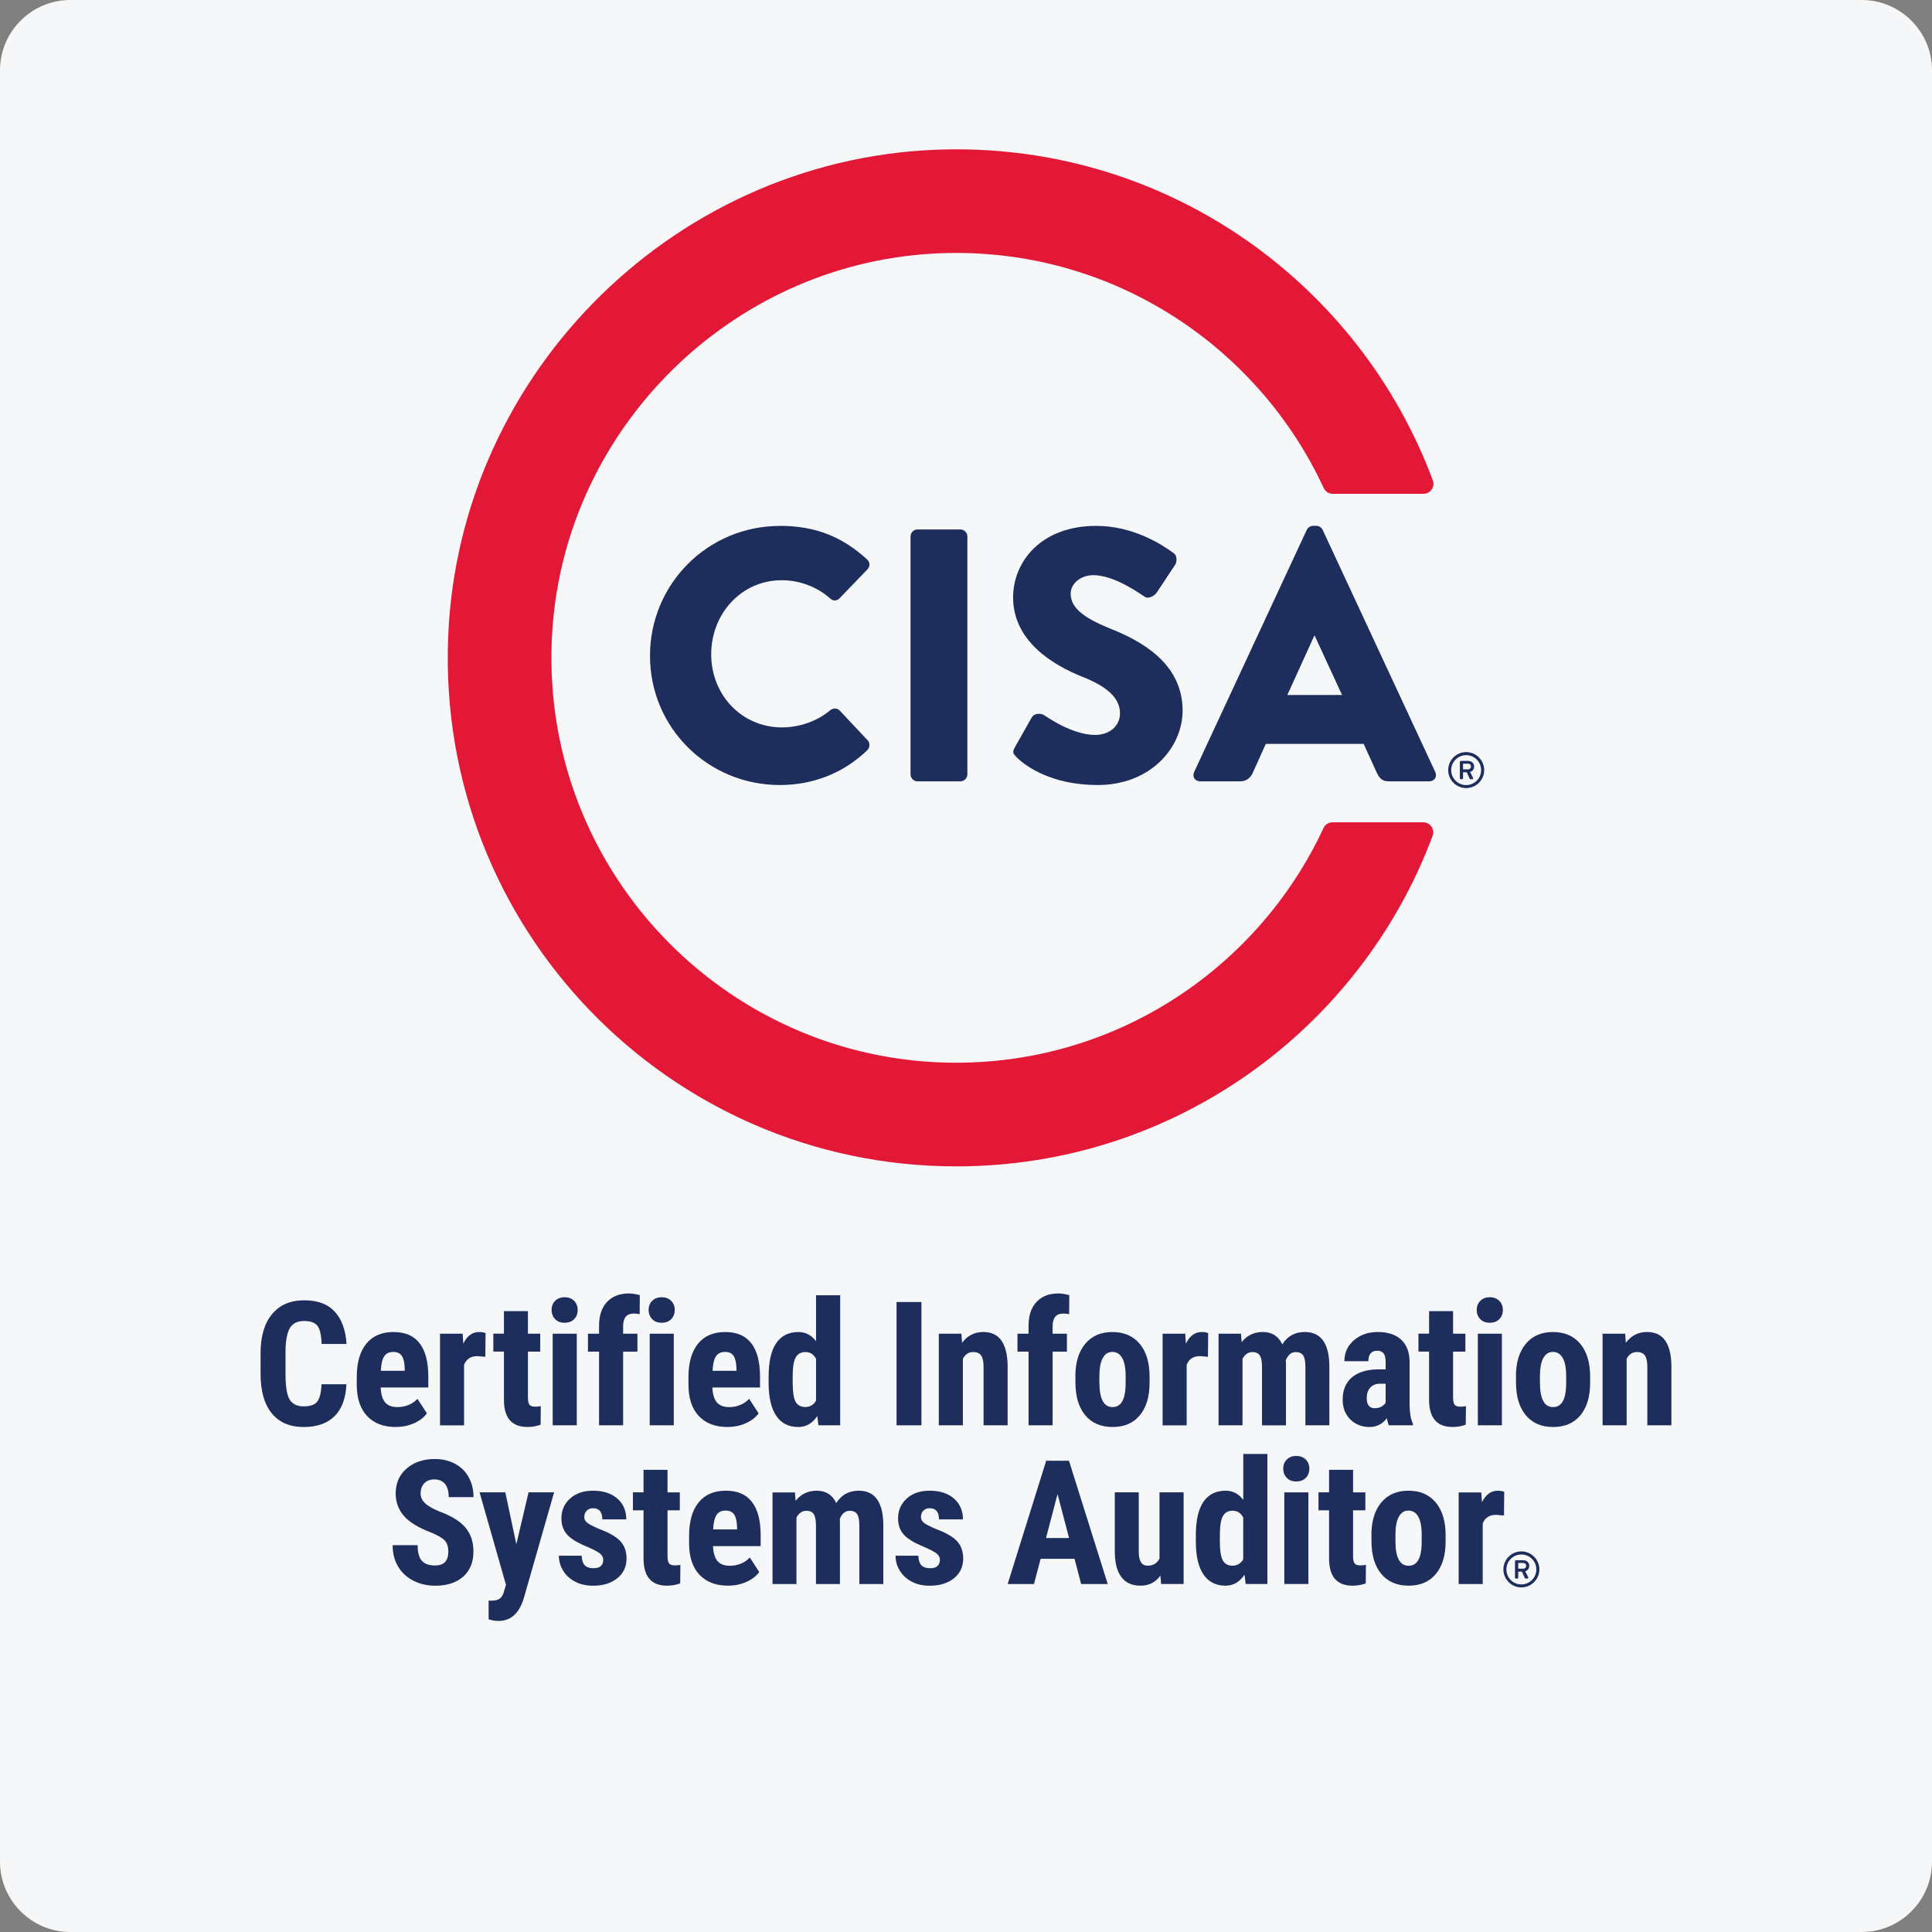
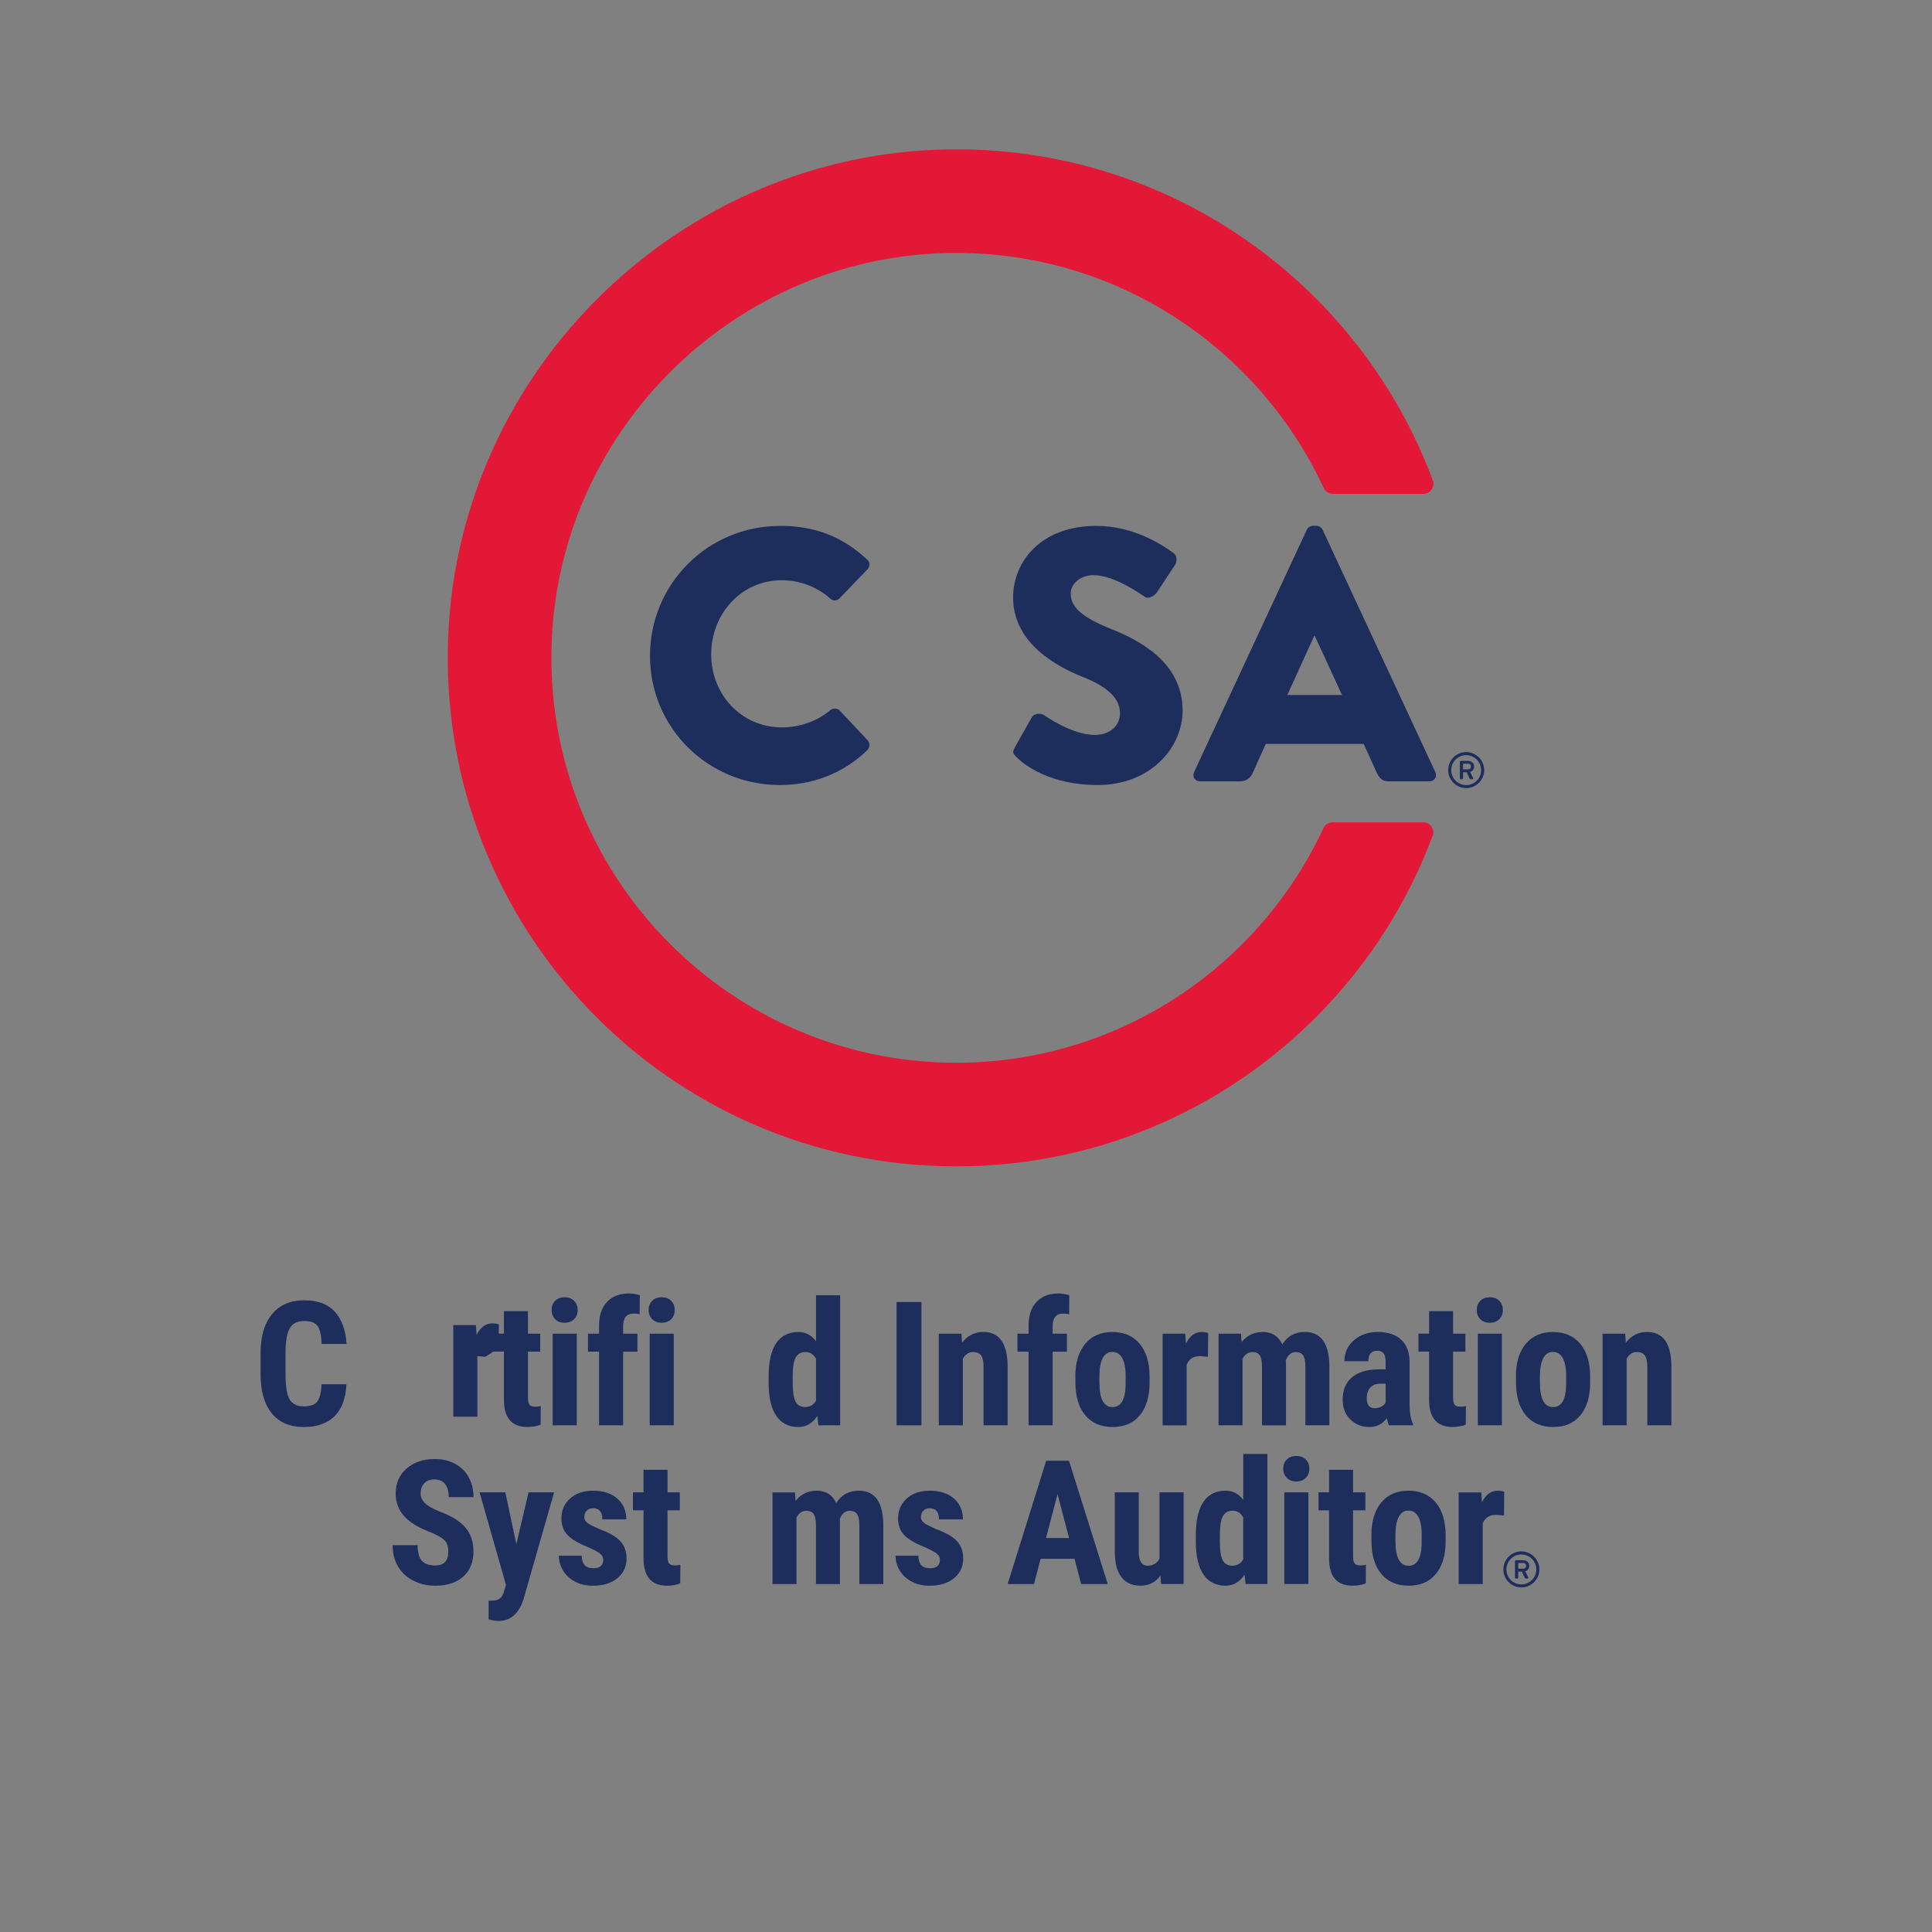
<svg xmlns="http://www.w3.org/2000/svg" id="a" viewBox="0 0 550 550">
  <rect x="0" y="0" width="550" height="550" fill="#808080" stroke="none" />
-   <path d="M20,0h510c11,0,20,9,20,20v510c0,11-9,20-20,20H20c-11,0-20-9-20-20V20C0,9,9,0,20,0Z" fill="#f6f7f8" stroke-width="0" />
  <path d="M98.62,394.06c-.18,4-1.3,7.03-3.37,9.09-2.08,2.06-5,3.09-8.78,3.09-3.97,0-7.01-1.31-9.12-3.92-2.12-2.61-3.17-6.33-3.17-11.17v-5.91c0-4.82,1.09-8.54,3.28-11.15,2.18-2.62,5.22-3.92,9.11-3.92s6.73,1.07,8.71,3.21c1.98,2.14,3.11,5.2,3.38,9.21h-7.11c-.07-2.47-.45-4.18-1.15-5.12-.7-.94-1.98-1.41-3.84-1.41s-3.24.66-4.03,1.99c-.79,1.33-1.21,3.51-1.25,6.54v6.63c0,3.49.39,5.88,1.17,7.19.78,1.3,2.12,1.95,4.01,1.95s3.15-.45,3.86-1.36c.71-.91,1.11-2.55,1.21-4.93h7.08Z" fill="#1d2d5c" stroke-width="0" />
-   <path d="M112.69,406.24c-3.5,0-6.23-1.05-8.19-3.13-1.96-2.09-2.94-5.08-2.94-8.97v-2.07c0-4.12.9-7.29,2.7-9.52,1.8-2.23,4.38-3.35,7.74-3.35s5.75,1.05,7.4,3.14c1.65,2.09,2.5,5.19,2.53,9.3v3.34h-13.57c.1,1.94.52,3.35,1.28,4.25.76.89,1.92,1.34,3.49,1.34,2.28,0,4.19-.79,5.72-2.34l2.68,4.12c-.84,1.16-2.05,2.09-3.64,2.81-1.59.71-3.32,1.07-5.19,1.07M108.4,390.23h6.82v-.62c-.04-1.56-.29-2.74-.77-3.54-.48-.8-1.31-1.21-2.5-1.21s-2.05.43-2.59,1.28c-.54.85-.86,2.22-.95,4.1" fill="#1d2d5c" stroke-width="0" />
-   <path d="M138.16,386.25l-2.27-.19c-1.86,0-3.12.81-3.78,2.46v17.24h-6.85v-26.08h6.44l.19,2.82c1.08-2.2,2.56-3.3,4.46-3.3.77,0,1.4.1,1.88.31l-.07,6.75Z" fill="#1d2d5c" stroke-width="0" />
+   <path d="M138.16,386.25l-2.27-.19v17.24h-6.85v-26.08h6.44l.19,2.82c1.08-2.2,2.56-3.3,4.46-3.3.77,0,1.4.1,1.88.31l-.07,6.75Z" fill="#1d2d5c" stroke-width="0" />
  <path d="M150.29,373.26v6.41h3.5v5.11h-3.5v12.97c0,1.03.14,1.74.42,2.12.28.39.82.58,1.62.58.66,0,1.2-.05,1.62-.17l-.05,5.3c-1.16.44-2.41.65-3.76.65-4.41,0-6.63-2.53-6.68-7.58v-13.88h-3.02v-5.11h3.02v-6.41h6.82Z" fill="#1d2d5c" stroke-width="0" />
  <path d="M157.03,372.92c0-1.06.34-1.93,1.01-2.6s1.58-1.02,2.7-1.02,2.03.34,2.7,1.02c.67.67,1.01,1.54,1.01,2.6s-.33,1.92-1,2.61-1.57,1.03-2.71,1.03-2.05-.34-2.71-1.03-1-1.56-1-2.61M164.19,405.75h-6.85v-26.08h6.85v26.08Z" fill="#1d2d5c" stroke-width="0" />
  <path d="M170.54,405.75v-20.97h-3.16v-5.11h3.16v-2.34c.02-2.87.77-5.12,2.28-6.71,1.5-1.6,3.58-2.4,6.23-2.4.81,0,1.84.16,3.09.48l-.05,5.45c-.46-.14-1.02-.21-1.66-.21-2.03,0-3.04,1.2-3.04,3.62v2.12h4.07v5.11h-4.07v20.97h-6.85Z" fill="#1d2d5c" stroke-width="0" />
  <path d="M184.65,372.92c0-1.06.34-1.93,1.02-2.6.67-.68,1.57-1.02,2.7-1.02s2.02.34,2.69,1.02c.68.67,1.02,1.54,1.02,2.6s-.33,1.92-1,2.61c-.67.69-1.58,1.03-2.71,1.03s-2.05-.34-2.71-1.03-1.01-1.56-1.01-2.61M191.81,405.75h-6.85v-26.08h6.85v26.08Z" fill="#1d2d5c" stroke-width="0" />
-   <path d="M207.13,406.24c-3.5,0-6.23-1.05-8.2-3.13-1.96-2.09-2.94-5.08-2.94-8.97v-2.07c0-4.12.9-7.29,2.7-9.52,1.8-2.23,4.38-3.35,7.74-3.35s5.75,1.05,7.4,3.14c1.65,2.09,2.5,5.19,2.53,9.3v3.34h-13.57c.1,1.94.52,3.35,1.28,4.25.76.89,1.92,1.34,3.49,1.34,2.28,0,4.19-.79,5.72-2.34l2.68,4.12c-.84,1.16-2.05,2.09-3.64,2.81-1.59.71-3.32,1.07-5.19,1.07M202.84,390.23h6.82v-.62c-.04-1.56-.29-2.74-.77-3.54-.48-.8-1.31-1.21-2.5-1.21s-2.05.43-2.59,1.28c-.54.85-.86,2.22-.95,4.1" fill="#1d2d5c" stroke-width="0" />
  <path d="M218.81,391.92c0-4.27.73-7.46,2.17-9.57,1.45-2.1,3.55-3.15,6.32-3.15,2,0,3.68.86,5.01,2.6v-13.06h6.87v37.02h-6.19l-.32-2.65c-1.4,2.09-3.19,3.13-5.4,3.13-2.73,0-4.81-1.04-6.25-3.13-1.44-2.09-2.18-5.16-2.21-9.21v-1.98ZM225.66,393.63c0,2.57.27,4.37.82,5.39.55,1.02,1.47,1.53,2.77,1.53s2.37-.6,3.06-1.81v-11.91c-.67-1.28-1.68-1.93-3.03-1.93-1.25,0-2.17.51-2.75,1.52-.58,1.01-.87,2.81-.87,5.4v1.81Z" fill="#1d2d5c" stroke-width="0" />
  <rect x="255.23" y="370.66" width="7.08" height="35.1" fill="#1d2d5c" stroke-width="0" />
  <path d="M273.69,379.67l.19,2.58c1.55-2.05,3.56-3.06,6.05-3.06,4.48,0,6.79,3.14,6.92,9.43v17.14h-6.85v-16.63c0-1.48-.22-2.55-.67-3.22-.44-.67-1.21-1.01-2.33-1.01-1.24,0-2.2.64-2.89,1.91v18.94h-6.85v-26.08h6.41Z" fill="#1d2d5c" stroke-width="0" />
  <path d="M292.81,405.75v-20.97h-3.16v-5.11h3.16v-2.34c.02-2.87.77-5.12,2.28-6.71,1.5-1.6,3.58-2.4,6.23-2.4.81,0,1.84.16,3.09.48l-.05,5.45c-.46-.14-1.02-.21-1.66-.21-2.03,0-3.04,1.2-3.04,3.62v2.12h4.07v5.11h-4.07v20.97h-6.85Z" fill="#1d2d5c" stroke-width="0" />
  <path d="M306.13,391.87c0-3.95.93-7.05,2.8-9.3,1.87-2.25,4.44-3.37,7.74-3.37s5.92,1.12,7.79,3.37,2.8,5.37,2.8,9.35v1.67c0,3.97-.92,7.07-2.77,9.3-1.85,2.24-4.44,3.35-7.76,3.35s-5.94-1.12-7.8-3.37c-1.86-2.24-2.78-5.35-2.78-9.34v-1.67ZM312.98,393.58c0,4.66,1.24,6.99,3.74,6.99,2.3,0,3.54-1.94,3.71-5.83l.02-2.87c0-2.37-.33-4.14-.99-5.29-.66-1.15-1.59-1.72-2.8-1.72s-2.06.58-2.71,1.72c-.65,1.15-.98,2.91-.98,5.29v1.71Z" fill="#1d2d5c" stroke-width="0" />
  <path d="M343.87,386.25l-2.27-.19c-1.86,0-3.12.81-3.78,2.46v17.24h-6.85v-26.08h6.44l.19,2.82c1.08-2.2,2.56-3.3,4.46-3.3.77,0,1.4.1,1.88.31l-.07,6.75Z" fill="#1d2d5c" stroke-width="0" />
  <path d="M353.28,379.67l.19,2.41c1.53-1.93,3.54-2.89,6.05-2.89s4.44,1.17,5.52,3.52c1.49-2.35,3.62-3.52,6.39-3.52,4.56,0,6.9,3.16,7.01,9.48v17.09h-6.82v-16.65c0-1.51-.21-2.59-.62-3.23-.42-.64-1.13-.97-2.12-.97-1.27,0-2.22.79-2.84,2.34l.05.82v17.7h-6.82v-16.61c0-1.5-.2-2.58-.6-3.24-.4-.67-1.12-1.01-2.15-1.01-1.17,0-2.11.64-2.8,1.91v18.94h-6.82v-26.08h6.39Z" fill="#1d2d5c" stroke-width="0" />
  <path d="M395.38,405.76c-.2-.4-.39-1.08-.58-2.03-1.23,1.67-2.88,2.51-4.97,2.51s-4-.73-5.44-2.17c-1.44-1.45-2.16-3.32-2.16-5.61,0-2.74.87-4.85,2.62-6.34,1.74-1.49,4.25-2.26,7.53-2.29h2.08v-2.1c0-1.17-.2-2-.61-2.48-.4-.48-.99-.73-1.75-.73-1.71,0-2.56,1-2.56,2.99h-6.82c0-2.41.9-4.4,2.71-5.97,1.81-1.57,4.09-2.35,6.86-2.35s5.07.74,6.64,2.23c1.56,1.48,2.35,3.61,2.35,6.37v12.27c.03,2.25.35,4.01.96,5.28v.41h-6.87ZM391.35,400.88c.76,0,1.4-.15,1.93-.46.53-.3.93-.67,1.18-1.08v-5.42h-1.64c-1.15,0-2.07.37-2.74,1.11s-1,1.73-1,2.97c0,1.93.76,2.89,2.27,2.89" fill="#1d2d5c" stroke-width="0" />
  <path d="M413.66,373.26v6.41h3.5v5.11h-3.5v12.97c0,1.03.14,1.74.42,2.12.28.39.82.58,1.62.58.66,0,1.2-.05,1.62-.17l-.05,5.3c-1.16.44-2.41.65-3.76.65-4.41,0-6.63-2.53-6.68-7.58v-13.88h-3.02v-5.11h3.02v-6.41h6.82Z" fill="#1d2d5c" stroke-width="0" />
  <path d="M420.4,372.92c0-1.06.34-1.93,1.02-2.6.67-.68,1.57-1.02,2.7-1.02s2.02.34,2.69,1.02c.68.67,1.02,1.54,1.02,2.6s-.34,1.92-1.01,2.61-1.57,1.03-2.71,1.03-2.05-.34-2.71-1.03c-.67-.69-1.01-1.56-1.01-2.61M427.56,405.75h-6.85v-26.08h6.85v26.08Z" fill="#1d2d5c" stroke-width="0" />
  <path d="M431.55,391.87c0-3.95.93-7.05,2.8-9.3,1.87-2.25,4.44-3.37,7.74-3.37s5.92,1.12,7.79,3.37,2.8,5.37,2.8,9.35v1.67c0,3.97-.92,7.07-2.77,9.3-1.85,2.24-4.44,3.35-7.76,3.35s-5.94-1.12-7.8-3.37c-1.86-2.24-2.78-5.35-2.78-9.34v-1.67ZM438.39,393.58c0,4.66,1.24,6.99,3.74,6.99,2.3,0,3.54-1.94,3.71-5.83l.02-2.87c0-2.37-.33-4.14-.99-5.29-.66-1.15-1.59-1.72-2.8-1.72s-2.06.58-2.71,1.72c-.65,1.15-.98,2.91-.98,5.29v1.71Z" fill="#1d2d5c" stroke-width="0" />
  <path d="M462.65,379.67l.19,2.58c1.55-2.05,3.56-3.06,6.05-3.06,4.48,0,6.79,3.14,6.92,9.43v17.14h-6.85v-16.63c0-1.48-.22-2.55-.67-3.22-.44-.67-1.21-1.01-2.33-1.01-1.24,0-2.2.64-2.89,1.91v18.94h-6.85v-26.08h6.41Z" fill="#1d2d5c" stroke-width="0" />
  <path d="M433.1,441.65c2.82,0,5.13,2.31,5.13,5.13s-2.31,5.12-5.13,5.12-5.12-2.3-5.12-5.12,2.3-5.13,5.12-5.13M433.1,451.05c2.36,0,4.26-1.91,4.26-4.26s-1.9-4.26-4.26-4.26-4.26,1.9-4.26,4.26,1.91,4.26,4.26,4.26M431.31,444.43c0-.14.11-.27.27-.27h2.02c.88,0,1.75.53,1.75,1.59s-.76,1.46-1.15,1.56c.28.55.57,1.12.85,1.68.1.17-.04.39-.24.39h-.49c-.11,0-.21-.11-.26-.2l-.8-1.78h-1.06v1.71c0,.15-.11.27-.27.27h-.37c-.16,0-.27-.12-.27-.27v-4.68ZM433.61,446.57c.53,0,.86-.37.86-.81,0-.48-.33-.81-.86-.81h-1.4v1.62h1.4Z" fill="#1d2d5c" stroke-width="0" />
  <path d="M127.63,441.72c0-1.43-.36-2.51-1.09-3.24-.73-.73-2.06-1.49-3.99-2.28-3.52-1.33-6.05-2.9-7.6-4.69-1.54-1.8-2.31-3.91-2.31-6.35,0-2.96,1.05-5.33,3.15-7.13,2.1-1.79,4.76-2.68,7.99-2.68,2.15,0,4.07.45,5.76,1.36,1.69.91,2.99,2.19,3.9,3.85.9,1.65,1.36,3.53,1.36,5.64h-7.06c0-1.64-.35-2.89-1.05-3.75-.7-.86-1.71-1.29-3.03-1.29-1.24,0-2.2.37-2.89,1.1-.69.73-1.03,1.71-1.03,2.95,0,.96.39,1.84,1.15,2.62.77.78,2.14,1.59,4.1,2.42,3.43,1.24,5.91,2.75,7.46,4.56,1.55,1.8,2.33,4.09,2.33,6.87,0,3.05-.98,5.44-2.92,7.16-1.94,1.72-4.59,2.58-7.93,2.58-2.27,0-4.33-.46-6.2-1.4-1.86-.93-3.32-2.27-4.37-4-1.05-1.73-1.58-3.78-1.58-6.14h7.11c0,2.02.39,3.5,1.18,4.41.79.92,2.07,1.37,3.85,1.37,2.47,0,3.71-1.31,3.71-3.93" fill="#1d2d5c" stroke-width="0" />
  <path d="M147,439.57l3.47-14.73h7.27l-8.58,29.98c-1.29,4.42-3.71,6.63-7.26,6.63-.82,0-1.75-.15-2.8-.46v-5.33l.8.02c1.06,0,1.86-.2,2.4-.61.54-.41.95-1.12,1.21-2.14l.53-1.76-7.52-26.34h7.33l3.13,14.73Z" fill="#1d2d5c" stroke-width="0" />
  <path d="M171.72,443.94c0-.58-.28-1.11-.83-1.6-.55-.49-1.78-1.15-3.7-1.99-2.81-1.14-4.75-2.32-5.79-3.54-1.06-1.22-1.58-2.74-1.58-4.56,0-2.28.82-4.16,2.47-5.65,1.65-1.49,3.83-2.23,6.55-2.23,2.86,0,5.15.74,6.87,2.22,1.72,1.48,2.58,3.46,2.58,5.95h-6.82c0-2.12-.88-3.18-2.65-3.18-.73,0-1.32.23-1.78.68-.47.45-.7,1.08-.7,1.88,0,.58.26,1.09.77,1.53.51.45,1.72,1.07,3.64,1.89,2.78,1.03,4.74,2.18,5.89,3.44,1.15,1.26,1.72,2.9,1.72,4.91,0,2.33-.88,4.2-2.63,5.61-1.75,1.41-4.05,2.12-6.89,2.12-1.92,0-3.6-.37-5.06-1.12-1.46-.75-2.61-1.79-3.44-3.12-.83-1.33-1.24-2.77-1.24-4.31h6.49c.03,1.19.3,2.08.83,2.68.52.59,1.38.89,2.57.89,1.83,0,2.75-.83,2.75-2.48" fill="#1d2d5c" stroke-width="0" />
  <path d="M190.03,418.44v6.41h3.5v5.11h-3.5v12.97c0,1.03.14,1.74.42,2.12.28.39.82.58,1.63.58.65,0,1.2-.05,1.61-.17l-.05,5.3c-1.16.44-2.41.65-3.76.65-4.4,0-6.63-2.53-6.68-7.58v-13.88h-3.02v-5.11h3.02v-6.41h6.82Z" fill="#1d2d5c" stroke-width="0" />
-   <path d="M207.3,451.41c-3.5,0-6.23-1.05-8.19-3.13-1.96-2.09-2.94-5.08-2.94-8.97v-2.07c0-4.12.9-7.29,2.7-9.52,1.8-2.23,4.38-3.35,7.74-3.35s5.75,1.05,7.4,3.14c1.65,2.09,2.5,5.19,2.53,9.3v3.34h-13.57c.1,1.94.52,3.35,1.28,4.25.76.89,1.92,1.34,3.49,1.34,2.28,0,4.19-.78,5.72-2.34l2.68,4.12c-.84,1.16-2.05,2.09-3.64,2.81-1.59.71-3.32,1.07-5.19,1.07M203.01,435.4h6.82v-.62c-.04-1.56-.29-2.74-.77-3.54-.48-.8-1.31-1.21-2.5-1.21s-2.05.43-2.59,1.28c-.54.85-.86,2.22-.95,4.1" fill="#1d2d5c" stroke-width="0" />
  <path d="M226.3,424.85l.19,2.41c1.53-1.93,3.54-2.89,6.05-2.89s4.44,1.17,5.52,3.52c1.49-2.35,3.62-3.52,6.39-3.52,4.56,0,6.9,3.16,7.01,9.48v17.09h-6.82v-16.65c0-1.51-.21-2.59-.62-3.23-.42-.64-1.13-.97-2.12-.97-1.27,0-2.22.79-2.84,2.34l.05.82v17.7h-6.82v-16.61c0-1.5-.2-2.58-.6-3.24-.4-.67-1.12-1.01-2.15-1.01-1.17,0-2.11.64-2.8,1.91v18.94h-6.82v-26.08h6.39Z" fill="#1d2d5c" stroke-width="0" />
  <path d="M267.56,443.94c0-.58-.28-1.11-.83-1.6-.55-.49-1.78-1.15-3.7-1.99-2.81-1.14-4.75-2.32-5.79-3.54-1.06-1.22-1.58-2.74-1.58-4.56,0-2.28.83-4.16,2.47-5.65,1.65-1.49,3.83-2.23,6.55-2.23,2.86,0,5.15.74,6.87,2.22,1.72,1.48,2.58,3.46,2.58,5.95h-6.82c0-2.12-.89-3.18-2.65-3.18-.73,0-1.32.23-1.78.68-.47.45-.7,1.08-.7,1.88,0,.58.26,1.09.77,1.53.51.45,1.72,1.07,3.64,1.89,2.78,1.03,4.75,2.18,5.89,3.44s1.72,2.9,1.72,4.91c0,2.33-.88,4.2-2.63,5.61-1.75,1.41-4.05,2.12-6.89,2.12-1.92,0-3.6-.37-5.06-1.12-1.46-.75-2.61-1.79-3.44-3.12-.83-1.33-1.24-2.77-1.24-4.31h6.49c.03,1.19.31,2.08.83,2.68.52.59,1.37.89,2.56.89,1.83,0,2.75-.83,2.75-2.48" fill="#1d2d5c" stroke-width="0" />
  <path d="M305.91,443.75h-9.67l-1.88,7.19h-7.5l10.97-35.1h6.48l11.04,35.1h-7.57l-1.88-7.19ZM297.79,437.84h6.55l-3.28-12.51-3.28,12.51Z" fill="#1d2d5c" stroke-width="0" />
  <path d="M330.36,448.54c-1.42,1.92-3.31,2.87-5.69,2.87s-4.21-.82-5.45-2.47-1.86-4.04-1.86-7.2v-16.9h6.82v17.07c.03,2.54.87,3.81,2.53,3.81,1.56,0,2.68-.68,3.38-2.03v-18.85h6.86v26.08h-6.41l-.19-2.39Z" fill="#1d2d5c" stroke-width="0" />
  <path d="M340.43,437.09c0-4.27.73-7.46,2.17-9.57,1.45-2.1,3.55-3.15,6.32-3.15,2,0,3.68.86,5.01,2.6v-13.06h6.87v37.02h-6.19l-.32-2.65c-1.4,2.09-3.19,3.13-5.4,3.13-2.73,0-4.81-1.04-6.25-3.13-1.44-2.09-2.18-5.16-2.21-9.21v-1.98ZM347.27,438.8c0,2.57.27,4.37.82,5.39.55,1.02,1.47,1.53,2.77,1.53s2.37-.6,3.06-1.81v-11.91c-.67-1.28-1.68-1.93-3.03-1.93-1.25,0-2.17.51-2.75,1.52-.58,1.01-.87,2.81-.87,5.4v1.81Z" fill="#1d2d5c" stroke-width="0" />
  <path d="M365.31,418.1c0-1.06.34-1.93,1.02-2.6.67-.68,1.58-1.02,2.7-1.02s2.02.34,2.7,1.02c.67.67,1.01,1.54,1.01,2.6s-.33,1.92-1,2.61-1.57,1.03-2.71,1.03-2.05-.34-2.71-1.03-1.01-1.56-1.01-2.61M372.47,450.93h-6.85v-26.08h6.85v26.08Z" fill="#1d2d5c" stroke-width="0" />
  <path d="M385.19,418.44v6.41h3.5v5.11h-3.5v12.97c0,1.03.14,1.74.42,2.12.28.39.82.58,1.62.58.66,0,1.2-.05,1.62-.17l-.05,5.3c-1.16.44-2.41.65-3.76.65-4.41,0-6.63-2.53-6.68-7.58v-13.88h-3.01v-5.11h3.01v-6.41h6.82Z" fill="#1d2d5c" stroke-width="0" />
  <path d="M390.41,437.04c0-3.95.93-7.05,2.8-9.3,1.87-2.25,4.44-3.37,7.74-3.37s5.92,1.12,7.79,3.37,2.8,5.37,2.8,9.35v1.67c0,3.97-.92,7.07-2.77,9.3-1.85,2.24-4.44,3.35-7.76,3.35s-5.94-1.12-7.8-3.37c-1.86-2.24-2.78-5.35-2.78-9.34v-1.67ZM397.26,438.75c0,4.66,1.24,6.99,3.74,6.99,2.3,0,3.54-1.94,3.71-5.83l.02-2.87c0-2.37-.33-4.14-.99-5.29-.66-1.15-1.59-1.72-2.8-1.72s-2.06.58-2.71,1.72c-.65,1.15-.98,2.91-.98,5.29v1.71Z" fill="#1d2d5c" stroke-width="0" />
  <path d="M428.15,431.43l-2.27-.19c-1.86,0-3.12.81-3.78,2.46v17.24h-6.85v-26.08h6.44l.19,2.82c1.08-2.2,2.56-3.3,4.46-3.3.77,0,1.4.1,1.88.31l-.07,6.75Z" fill="#1d2d5c" stroke-width="0" />
  <path d="M417.39,214.1c2.82,0,5.13,2.31,5.13,5.13s-2.31,5.12-5.13,5.12-5.12-2.3-5.12-5.12,2.3-5.13,5.12-5.13M417.39,223.5c2.36,0,4.26-1.92,4.26-4.26s-1.9-4.26-4.26-4.26-4.26,1.9-4.26,4.26,1.91,4.26,4.26,4.26M415.61,216.88c0-.14.11-.27.27-.27h2.02c.88,0,1.75.53,1.75,1.59s-.76,1.46-1.15,1.56c.28.55.57,1.12.85,1.68.1.17-.04.39-.24.39h-.49c-.11,0-.21-.11-.26-.2l-.8-1.78h-1.06v1.71c0,.15-.11.27-.27.27h-.37c-.16,0-.27-.12-.27-.27v-4.68ZM417.9,219.02c.53,0,.86-.37.86-.81,0-.48-.33-.81-.86-.81h-1.4v1.62h1.4Z" fill="#1d2d5c" stroke-width="0" />
  <path d="M272.24,302.54c-66.31,0-119.72-56.28-114.97-123.58,4.04-57.21,50.69-103.32,107.95-106.74,49.25-2.94,92.38,25.26,111.61,66.71.46,1,1.45,1.65,2.55,1.65h25.84c1.97,0,3.37-1.97,2.68-3.81-20.76-55.76-74.87-95.29-138.1-94.24-76.29,1.25-139.32,62.84-142.23,139.08-3.15,82.53,62.83,150.43,144.66,150.43,62.13,0,115.09-39.16,135.62-94.13.69-1.84-.71-3.81-2.68-3.81h-25.85c-1.1,0-2.09.64-2.55,1.64-18.34,39.4-58.28,66.79-104.53,66.79" fill="#e31837" stroke-width="0" />
  <path d="M222.02,149.7c10.24,0,17.83,3.18,24.79,9.53.92.82.92,2.05.11,2.87l-7.99,8.3c-.71.72-1.84.72-2.56,0-3.79-3.38-8.81-5.22-13.83-5.22-11.57,0-20.08,9.63-20.08,21.1s8.61,20.8,20.18,20.8c4.82,0,10.04-1.74,13.73-4.92.72-.61,2.05-.61,2.66.1l7.99,8.51c.71.72.61,2.05-.1,2.77-6.97,6.76-15.78,9.94-24.9,9.94-20.49,0-36.98-16.29-36.98-36.78s16.49-36.98,36.98-36.98" fill="#1d2d5c" stroke-width="0" />
-   <path d="M259.21,152.67c0-1.02.92-1.94,1.94-1.94h12.29c1.03,0,1.95.92,1.95,1.94v67.82c0,1.02-.92,1.94-1.95,1.94h-12.29c-1.02,0-1.94-.92-1.94-1.94v-67.82Z" fill="#1d2d5c" stroke-width="0" />
  <path d="M288.92,212.71l4.82-8.51c.81-1.33,2.77-1.12,3.48-.61.41.2,7.79,5.63,14.55,5.63,4.1,0,7.07-2.56,7.07-6.14,0-4.31-3.59-7.58-10.55-10.35-8.81-3.49-19.88-10.35-19.88-22.64,0-10.14,7.89-20.38,23.67-20.38,10.65,0,18.85,5.42,21.92,7.68,1.23.72,1.02,2.56.61,3.28l-5.22,7.89c-.72,1.13-2.56,2.05-3.49,1.33-.92-.51-8.4-6.15-14.65-6.15-3.69,0-6.45,2.46-6.45,5.23,0,3.79,3.08,6.66,11.16,9.94,7.99,3.18,20.7,9.43,20.7,23.36,0,10.55-9.12,21.21-24.18,21.21-13.32,0-20.7-5.53-23.05-7.89-1.02-1.02-1.33-1.43-.51-2.87" fill="#1d2d5c" stroke-width="0" />
  <path d="M339.95,219.77l32.07-68.95c.31-.62,1.02-1.13,1.74-1.13h1.02c.72,0,1.43.51,1.74,1.13l32.07,68.95c.62,1.33-.2,2.66-1.74,2.66h-11.37c-1.84,0-2.66-.61-3.59-2.56l-3.68-8.09h-27.87l-3.69,8.2c-.51,1.23-1.64,2.46-3.69,2.46h-11.27c-1.53,0-2.36-1.33-1.74-2.66M382.05,197.85l-7.79-16.9h-.1l-7.68,16.9h15.57Z" fill="#1d2d5c" stroke-width="0" />
</svg>